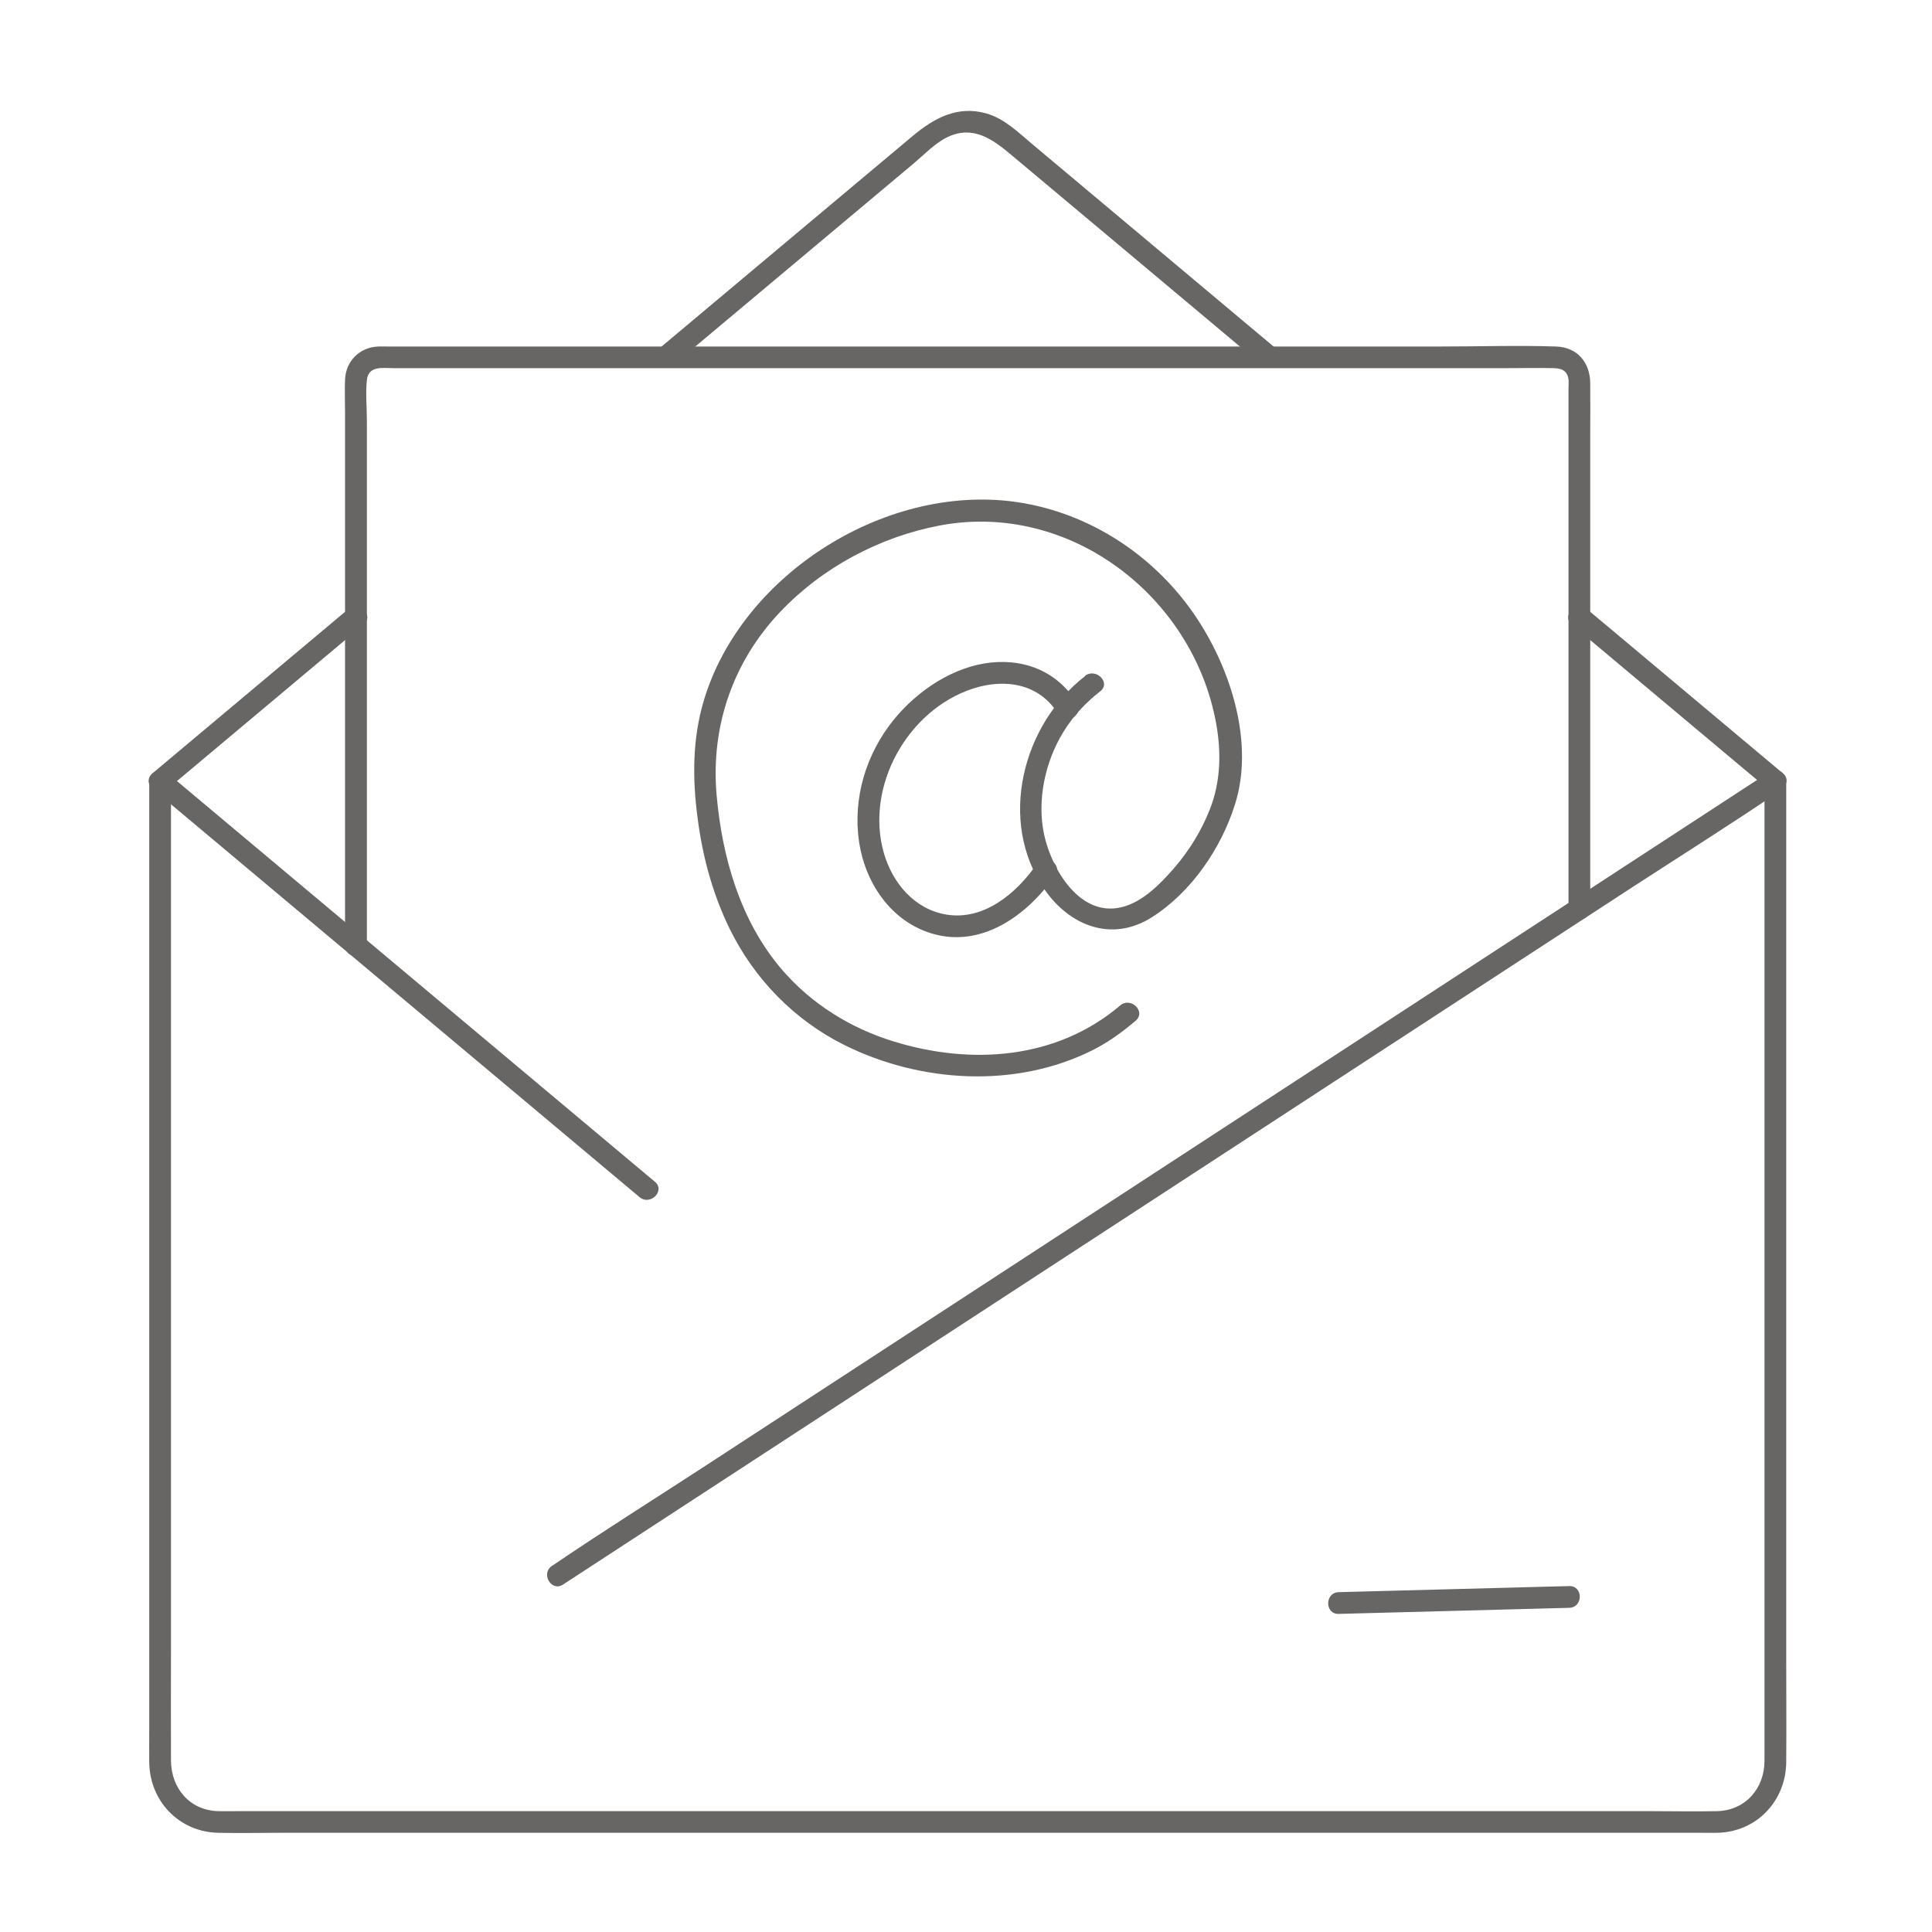
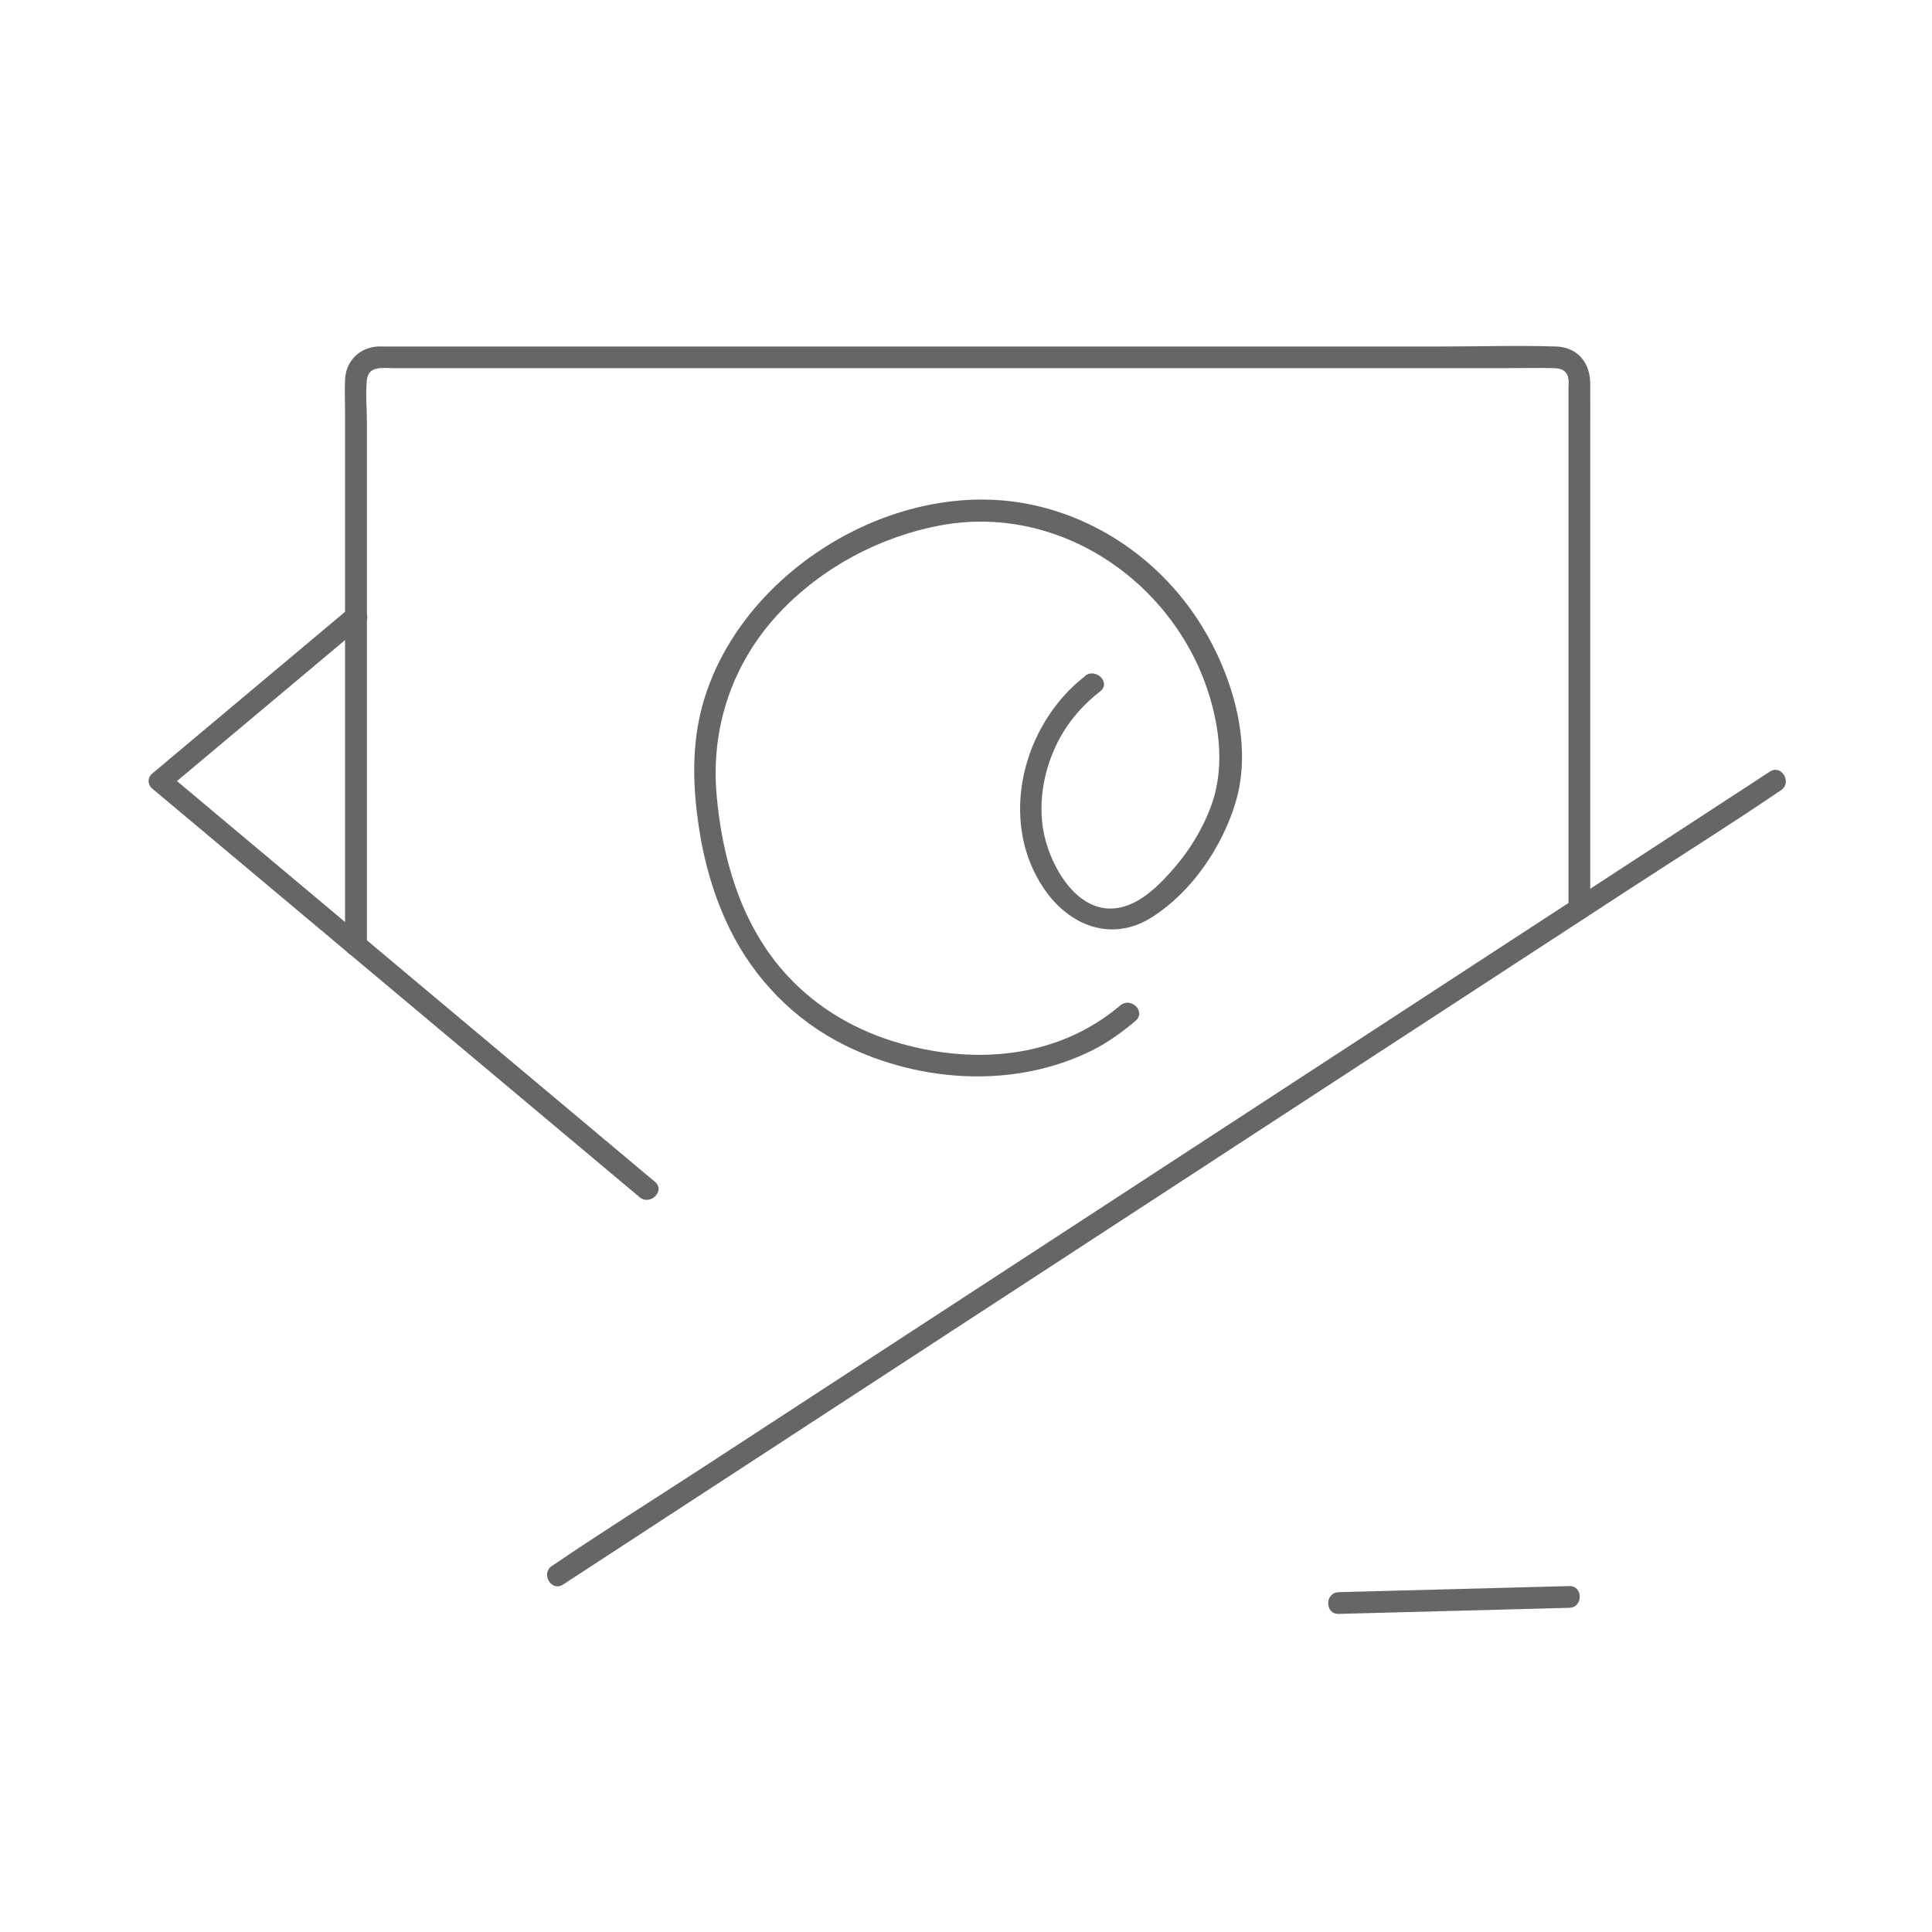
<svg xmlns="http://www.w3.org/2000/svg" id="_レイヤー_2" data-name="レイヤー 2" viewBox="0 0 200 200">
  <defs>
    <style>
      .cls-1 {
        fill: #676664;
      }

      .cls-1, .cls-2 {
        stroke-width: 0px;
      }

      .cls-2 {
        fill: none;
      }
    </style>
  </defs>
  <g id="_縦横サイズ" data-name="縦横サイズ">
    <g>
      <g>
        <g>
-           <path class="cls-1" d="M15.45,80.86v98.26c0,1.11-.02,2.23,0,3.34.06,4,3.09,7.18,7.13,7.27,2.13.05,4.26,0,6.38,0h147.11c.57,0,1.15.01,1.72,0,4.05-.09,7.08-3.29,7.12-7.3.03-3.56,0-7.12,0-10.68v-90.88c0-1.45-2.25-1.45-2.25,0v97.64c0,1.26,0,2.52,0,3.78-.01,2.86-1.98,5.13-4.92,5.2-2.26.05-4.52,0-6.78,0H24.56c-.65,0-1.31.01-1.96,0-2.97-.07-4.89-2.39-4.9-5.25-.02-3.8,0-7.59,0-11.39v-89.98c0-1.45-2.25-1.45-2.25,0h0Z" />
-           <path class="cls-1" d="M184.57,80.06c-5.92-4.97-11.85-9.93-17.77-14.9-.83-.7-1.67-1.4-2.5-2.09-1.1-.92-2.7.66-1.59,1.59,5.92,4.97,11.85,9.93,17.77,14.9.83.7,1.67,1.4,2.5,2.09,1.1.92,2.7-.66,1.59-1.59h0Z" />
          <path class="cls-1" d="M36.06,63.05c-5.93,4.97-11.86,9.94-17.79,14.92-.83.7-1.67,1.4-2.5,2.1-1.11.93.49,2.52,1.59,1.59,5.93-4.97,11.86-9.94,17.79-14.92.83-.7,1.67-1.4,2.5-2.1,1.11-.93-.49-2.52-1.59-1.59h0Z" />
-           <path class="cls-1" d="M69.7,37.78c8.31-6.96,16.61-13.93,24.92-20.89,1.08-.91,2.21-2.11,3.51-2.72,2.63-1.23,4.65.27,6.54,1.85,4.69,3.93,9.38,7.86,14.07,11.79,3.96,3.32,7.93,6.65,11.89,9.97,1.1.92,2.7-.66,1.59-1.59-8.45-7.09-16.91-14.18-25.36-21.27-1.47-1.23-2.91-2.67-4.8-3.19-2.97-.82-5.38.51-7.56,2.33-4.64,3.89-9.28,7.78-13.92,11.67-4.15,3.48-8.31,6.97-12.46,10.45-1.11.93.49,2.52,1.59,1.59h0Z" />
          <path class="cls-1" d="M58.29,164.03c4.21-2.75,8.42-5.49,12.63-8.24,10.03-6.54,20.07-13.09,30.1-19.63,12.12-7.91,24.24-15.81,36.37-23.72,10.48-6.83,20.96-13.67,31.44-20.5,5.1-3.32,10.27-6.56,15.3-9.98.07-.05.15-.1.22-.14,1.21-.79.08-2.74-1.14-1.94-4.21,2.75-8.42,5.49-12.63,8.24-10.03,6.54-20.07,13.09-30.1,19.63-12.12,7.91-24.24,15.81-36.37,23.72-10.48,6.83-20.96,13.67-31.44,20.5-5.1,3.32-10.27,6.56-15.3,9.98-.07.05-.15.1-.22.14-1.21.79-.08,2.74,1.14,1.94h0Z" />
          <path class="cls-1" d="M15.78,81.65c5.67,4.76,11.35,9.51,17.02,14.27,9.05,7.59,18.1,15.18,27.15,22.76,2.09,1.75,4.18,3.5,6.26,5.25,1.1.92,2.7-.66,1.59-1.59-5.67-4.76-11.35-9.51-17.02-14.27-9.05-7.59-18.1-15.18-27.15-22.76-2.09-1.75-4.18-3.5-6.26-5.25-1.1-.92-2.7.66-1.59,1.59h0Z" />
          <path class="cls-1" d="M162.45,164.19c-6.96.18-13.91.37-20.87.55-1,.03-2,.05-3,.08-1.45.04-1.45,2.29,0,2.25,6.96-.18,13.91-.37,20.87-.55,1-.03,2-.05,3-.08,1.45-.04,1.45-2.29,0-2.25h0Z" />
          <path class="cls-1" d="M37.98,97.87v-54.29c0-1.39-.15-2.87,0-4.25.17-1.5,1.64-1.22,2.74-1.22h6.21c7.5,0,14.99,0,22.49,0,7.9,0,15.8,0,23.69,0h31.52c5.01,0,10.03,0,15.04,0,5.49,0,10.98,0,16.46,0,1.56,0,3.14-.04,4.7,0,.78.02,1.41.22,1.54,1.16.04.3,0,.64,0,.95v53.86c0,1.45,2.25,1.45,2.25,0v-49.05c0-1.79.02-3.58,0-5.37-.02-2.13-1.33-3.72-3.54-3.79-3.96-.13-7.95,0-11.91,0h-19.82c-9.27,0-18.55,0-27.82,0-9.79,0-19.58,0-29.37,0h-32.14c-.29,0-.59-.01-.89,0-1.91.09-3.32,1.5-3.41,3.41-.05,1.15,0,2.32,0,3.47v55.13c0,1.45,2.25,1.45,2.25,0h0Z" />
        </g>
        <g>
-           <path class="cls-1" d="M107.3,89.48c-2.07,2.99-5.47,5.86-9.37,5.19-3.28-.56-5.54-3.27-6.43-6.35-1.98-6.88,2.44-14.82,9.2-17.03,3.32-1.09,6.91-.54,8.84,2.63.75,1.23,2.7.11,1.94-1.14-2.07-3.4-5.74-4.74-9.58-4.1s-7.53,3.27-9.9,6.5c-2.68,3.66-3.85,8.33-2.92,12.79.81,3.88,3.37,7.39,7.23,8.62,5.25,1.67,10.06-1.85,12.92-5.98.83-1.19-1.12-2.32-1.94-1.14h0Z" />
          <path class="cls-1" d="M112.34,69.98c-6.51,5.04-9.07,15.02-4.23,22.07,2.62,3.81,7,5.52,11.12,2.91s7.22-7.19,8.64-11.77c1.95-6.29-.42-13.77-3.9-19.08-4.24-6.47-11.11-11.06-18.82-12.15-13.71-1.94-28.94,7.85-32.49,21.27-1.06,4.03-.94,8.12-.34,12.21.54,3.71,1.57,7.35,3.22,10.72,2.54,5.18,6.7,9.45,11.87,12.02,7.86,3.91,17.68,4.52,25.64.56,1.63-.81,3.13-1.9,4.51-3.07,1.11-.94-.49-2.52-1.59-1.59-6.58,5.59-15.42,6.21-23.46,3.73-4.49-1.38-8.55-3.91-11.61-7.49-4.27-5-6.16-11.61-6.72-18.06-.61-7.04,1.68-13.73,6.55-18.88,4.39-4.64,10.33-7.81,16.6-8.99,13.39-2.5,26.16,7.31,28.56,20.47.55,3.01.48,6.07-.65,8.93-.86,2.19-2.13,4.26-3.67,6.04-1.44,1.67-3.34,3.62-5.58,4.11-4.28.93-7.14-4.02-7.9-7.53s.07-7.53,2.01-10.67c1-1.63,2.3-3.01,3.8-4.18,1.14-.89-.46-2.47-1.59-1.59h0Z" />
        </g>
      </g>
-       <rect class="cls-2" width="200" height="200" />
    </g>
  </g>
</svg>